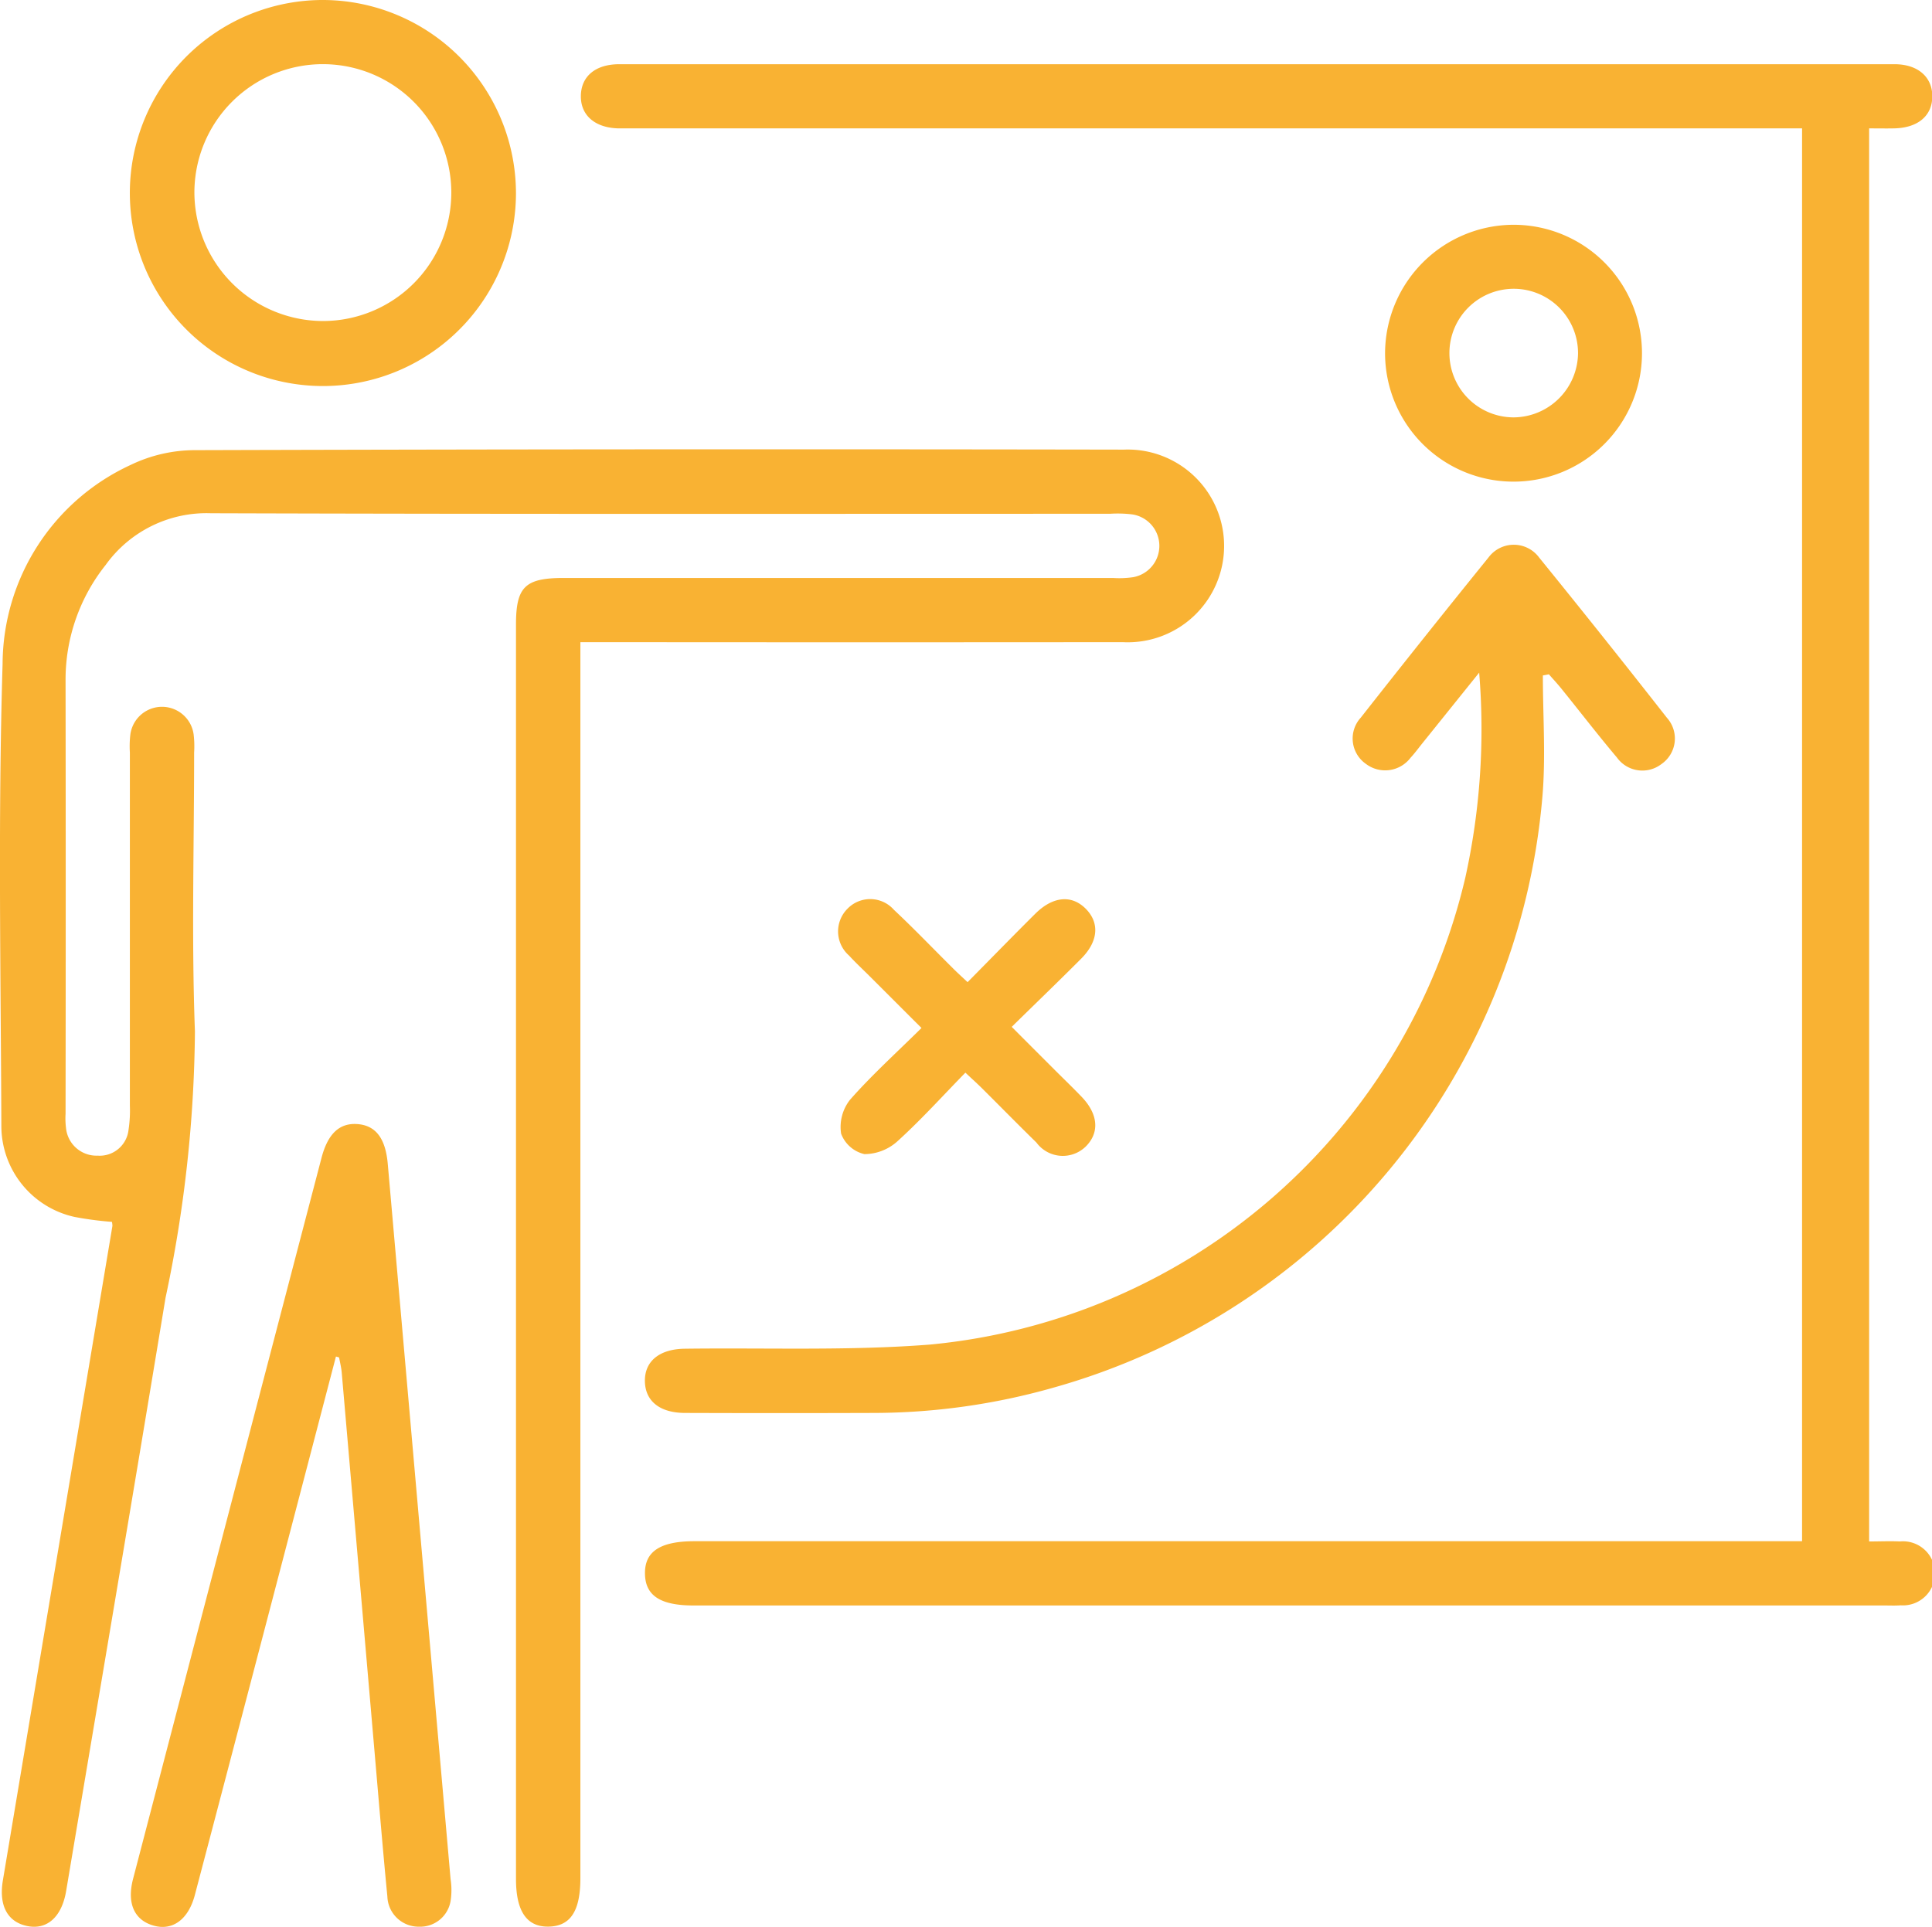
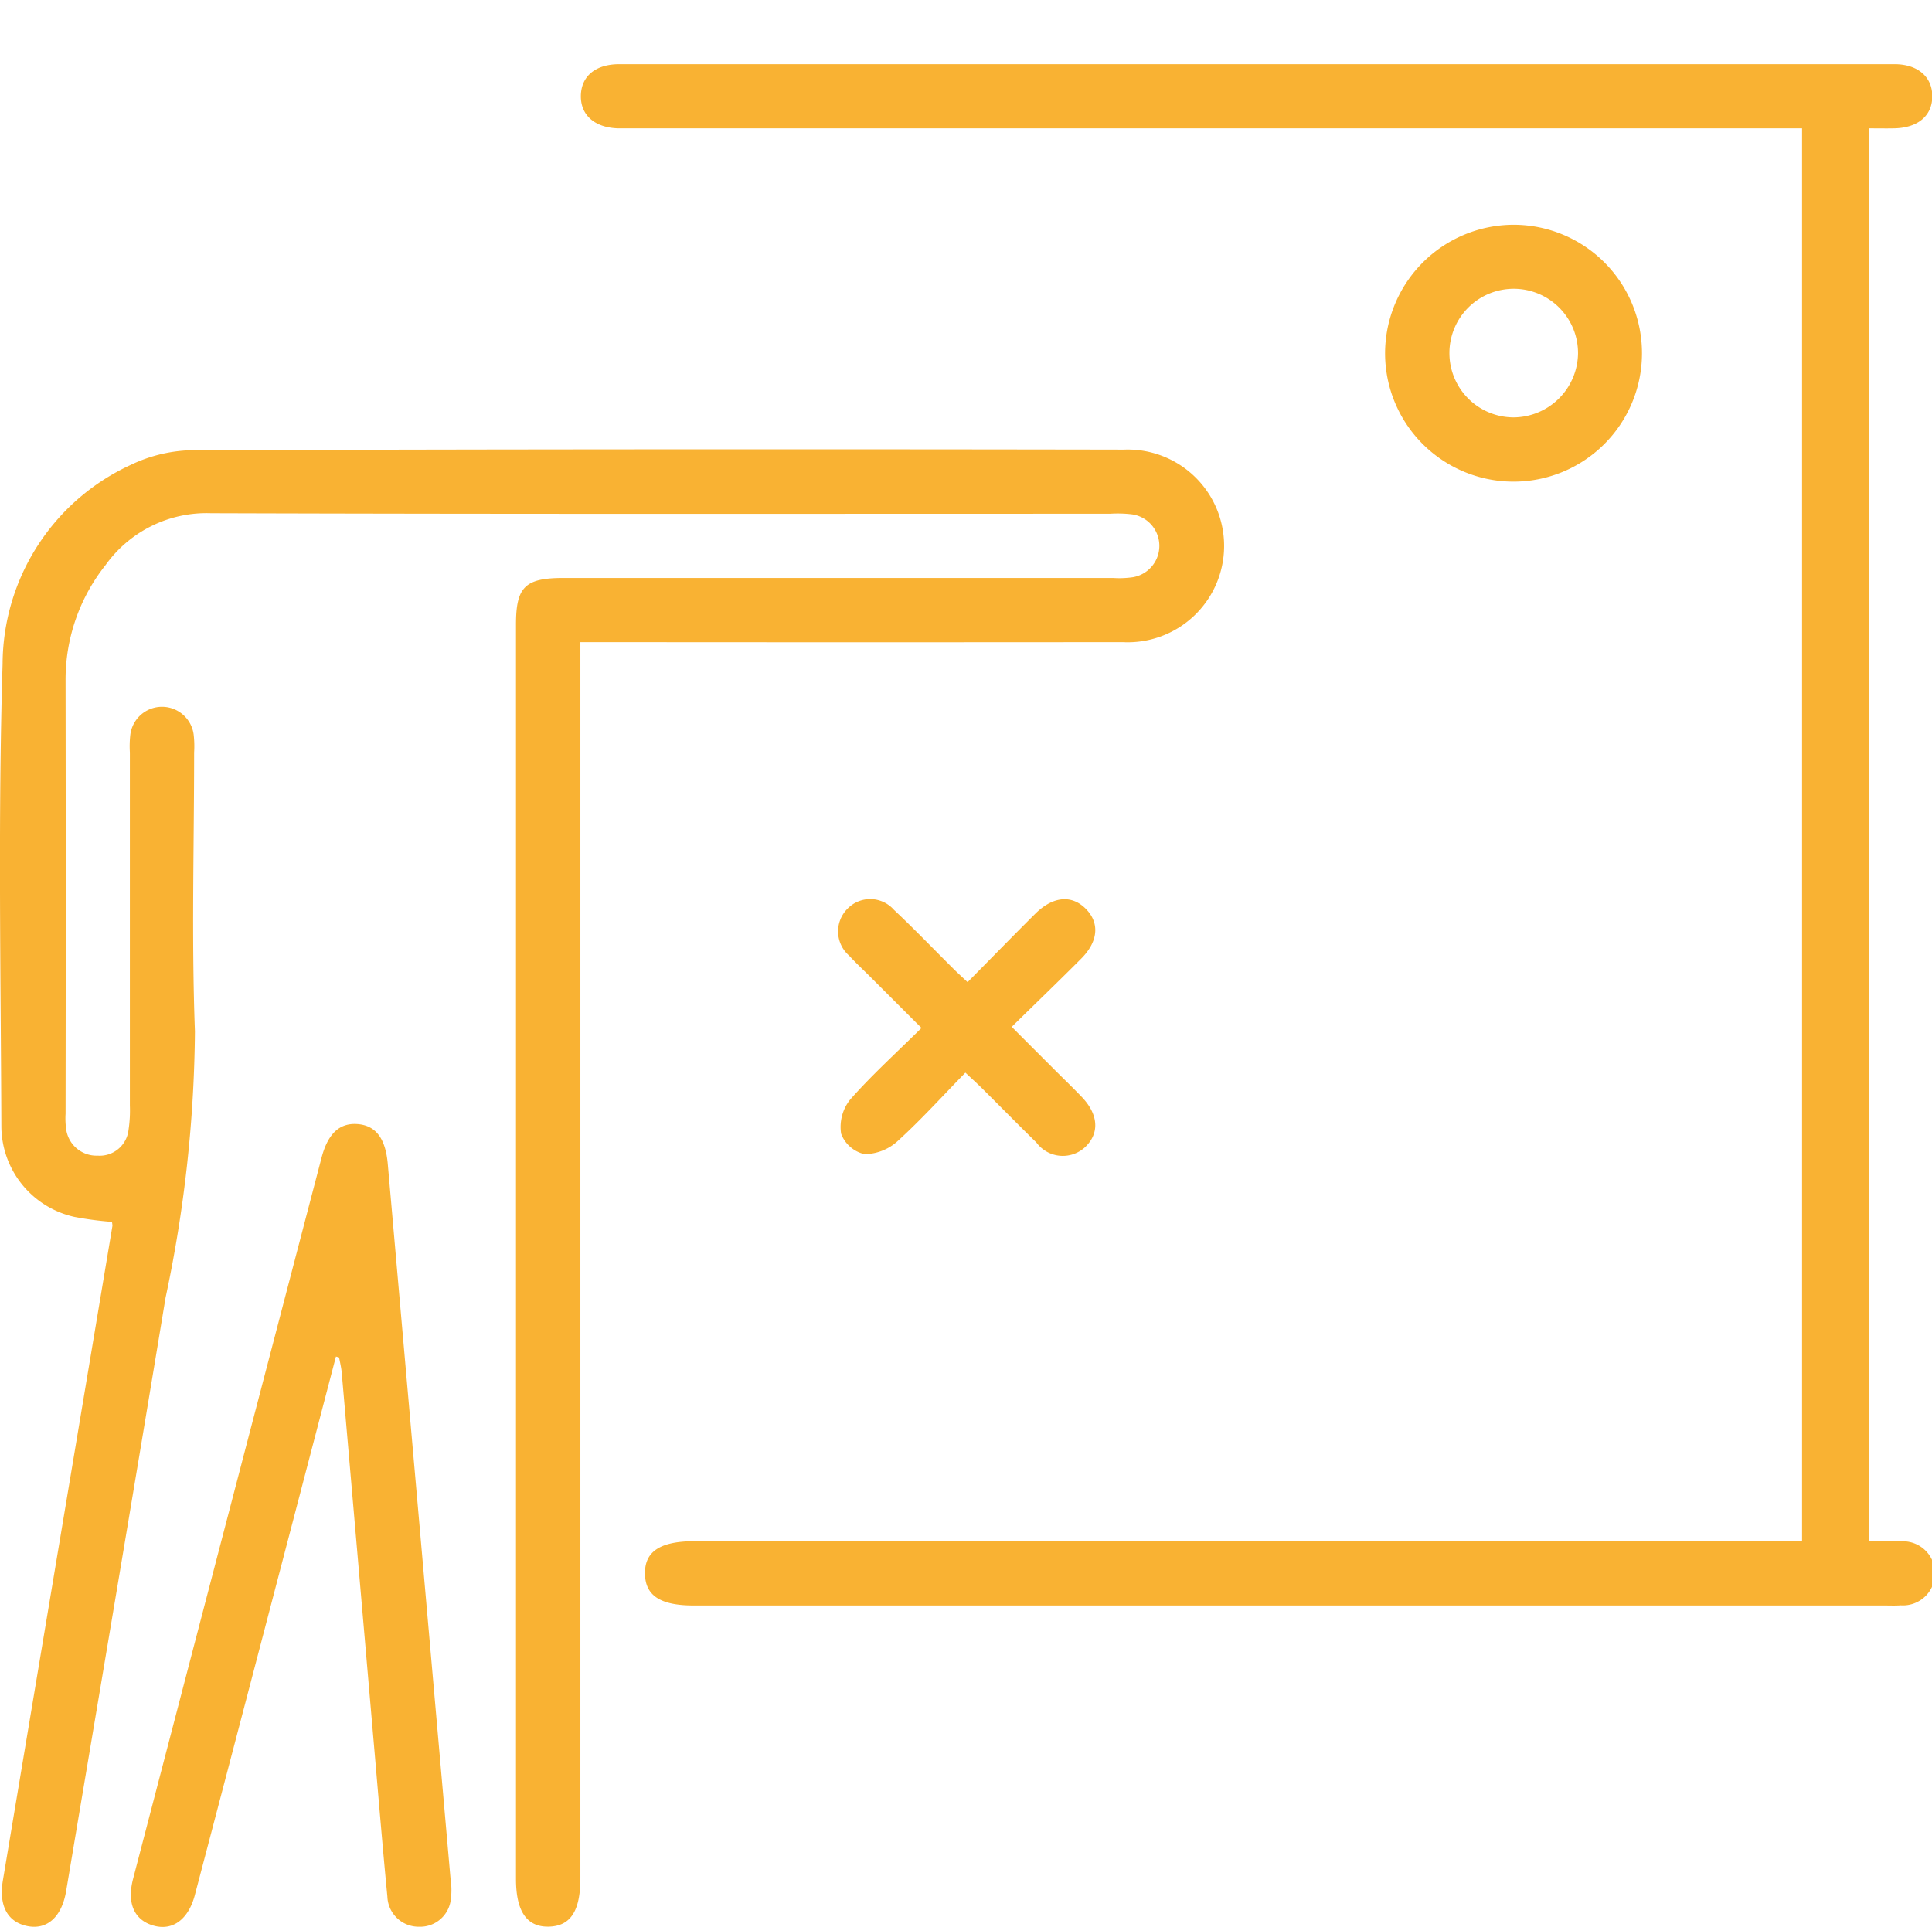
<svg xmlns="http://www.w3.org/2000/svg" id="Hi_Personal_Icons_02_strategy" width="72.313" height="72.136" viewBox="0 0 72.313 72.136">
  <path id="Pfad_127" data-name="Pfad 127" d="M16.74,126.218a12.526,12.526,0,0,1-1.4-.185,3.491,3.491,0,0,1-2.739-3.351c-.022-5.786-.128-11.575.046-17.355a8.239,8.239,0,0,1,4.8-7.449,5.553,5.553,0,0,1,2.385-.55q17.392-.051,34.782-.02a3.608,3.608,0,1,1-.046,7.208q-9.637.009-19.272,0H34.273v46.268c0,1.237-.371,1.8-1.187,1.817s-1.223-.568-1.223-1.781V103.862c0-1.417.337-1.749,1.787-1.749q10.276,0,20.553,0a3.591,3.591,0,0,0,.751-.028,1.191,1.191,0,0,0-.034-2.353,4.517,4.517,0,0,0-.825-.022c-11.217,0-22.435.016-33.652-.02a4.649,4.649,0,0,0-3.939,1.937,6.883,6.883,0,0,0-1.5,4.313q.012,8.116,0,16.231a2.843,2.843,0,0,0,.016.524,1.146,1.146,0,0,0,1.183,1.044,1.086,1.086,0,0,0,1.158-.968,4.771,4.771,0,0,0,.05-.9q0-6.61,0-13.223a3.774,3.774,0,0,1,.018-.675,1.195,1.195,0,0,1,2.369,0,3.774,3.774,0,0,1,.018.675c0,3.481-.1,6.967.03,10.442a49.532,49.532,0,0,1-1.1,9.97c-1.221,7.4-2.476,14.805-3.72,22.206-.165.984-.725,1.47-1.468,1.311s-1.056-.783-.9-1.709q2.051-12.251,4.1-24.5A.919.919,0,0,0,16.74,126.218Z" transform="translate(-12.55 -80.476)" fill="#f9b233" />
  <path id="Pfad_128" data-name="Pfad 128" d="M166.5,27.865h-43.7c-.2,0-.4,0-.6,0-.879-.02-1.419-.488-1.409-1.217s.542-1.185,1.44-1.185q23.864,0,47.728,0c.879,0,1.421.482,1.415,1.211s-.548,1.177-1.438,1.191c-.3.006-.59,0-.926,0v52.9c.406,0,.777-.018,1.146,0a1.2,1.2,0,1,1,.034,2.391c-.2.016-.4.006-.6.006H125.012c-1.243,0-1.807-.367-1.821-1.183-.016-.837.568-1.223,1.855-1.223H166.5Z" transform="translate(-99.05 -23.059)" fill="#f9b233" />
-   <path id="Pfad_129" data-name="Pfad 129" d="M166.389,119.979c0,1.516.112,3.042-.018,4.548a25.2,25.2,0,0,1-18.325,22.121,24.735,24.735,0,0,1-6.682.94q-3.539.012-7.075,0c-.954,0-1.5-.444-1.51-1.191s.546-1.2,1.49-1.213c3.06-.04,6.132.082,9.175-.155a22.784,22.784,0,0,0,20.041-17.475,25.783,25.783,0,0,0,.52-7.68l-2.14,2.662c-.141.177-.275.359-.428.524a1.193,1.193,0,0,1-1.678.225,1.157,1.157,0,0,1-.183-1.729q2.367-3.015,4.778-5.993a1.179,1.179,0,0,1,1.9.008q2.415,2.975,4.778,5.993a1.16,1.16,0,0,1-.2,1.729,1.171,1.171,0,0,1-1.672-.243c-.711-.843-1.383-1.717-2.076-2.574-.151-.187-.313-.361-.47-.54C166.538,119.953,166.464,119.967,166.389,119.979Z" transform="translate(-108.641 -94.693)" fill="#f9b233" />
  <path id="Pfad_130" data-name="Pfad 130" d="M44.626,231.773q-1.373,5.255-2.749,10.511-1.262,4.825-2.532,9.647c-.241.914-.829,1.343-1.534,1.148-.729-.2-1.018-.831-.779-1.749q3.524-13.5,7.053-26.992c.237-.908.671-1.309,1.327-1.269.7.044,1.07.53,1.154,1.492q1.175,13.387,2.351,26.775a2.681,2.681,0,0,1,0,.821,1.154,1.154,0,0,1-1.183.96,1.17,1.17,0,0,1-1.183-1.13c-.167-1.719-.309-3.439-.458-5.16q-.623-7.219-1.249-14.436c-.016-.2-.064-.389-.1-.584C44.709,231.795,44.668,231.783,44.626,231.773Z" transform="translate(-32.052 -180.989)" fill="#f9b233" />
-   <path id="Pfad_131" data-name="Pfad 131" d="M51.211,20.74a7.226,7.226,0,1,1-7.186-7.25A7.242,7.242,0,0,1,51.211,20.74ZM44,25.508a4.808,4.808,0,1,0-4.825-4.817A4.825,4.825,0,0,0,44,25.508Z" transform="translate(-31.899 -13.49)" fill="#f9b233" />
  <path id="Pfad_132" data-name="Pfad 132" d="M275.613,55.4a4.808,4.808,0,1,1-4.853,4.788A4.822,4.822,0,0,1,275.613,55.4Zm2.369,4.831a2.407,2.407,0,1,0-2.411,2.379A2.428,2.428,0,0,0,277.982,60.23Z" transform="translate(-218.918 -46.985)" fill="#f9b233" />
  <path id="Pfad_133" data-name="Pfad 133" d="M173.623,184.242c.879-.889,1.7-1.733,2.532-2.56.669-.665,1.379-.719,1.907-.171.506.526.45,1.211-.187,1.851-.829.833-1.678,1.648-2.6,2.554.562.564,1.084,1.086,1.606,1.608.337.337.681.667,1.01,1.01.62.646.677,1.333.163,1.853a1.227,1.227,0,0,1-1.855-.141c-.681-.665-1.347-1.345-2.022-2.016-.175-.175-.359-.339-.636-.6-.853.873-1.656,1.763-2.538,2.564a1.858,1.858,0,0,1-1.241.486,1.226,1.226,0,0,1-.873-.765,1.648,1.648,0,0,1,.331-1.267c.807-.918,1.721-1.745,2.678-2.69-.679-.677-1.323-1.323-1.97-1.968-.249-.247-.506-.486-.743-.745a1.2,1.2,0,0,1-.066-1.743,1.183,1.183,0,0,1,1.745.03c.747.7,1.46,1.446,2.188,2.168C173.207,183.858,173.374,184.009,173.623,184.242Z" transform="translate(-137.407 -147.474)" fill="#f9b233" />
</svg>